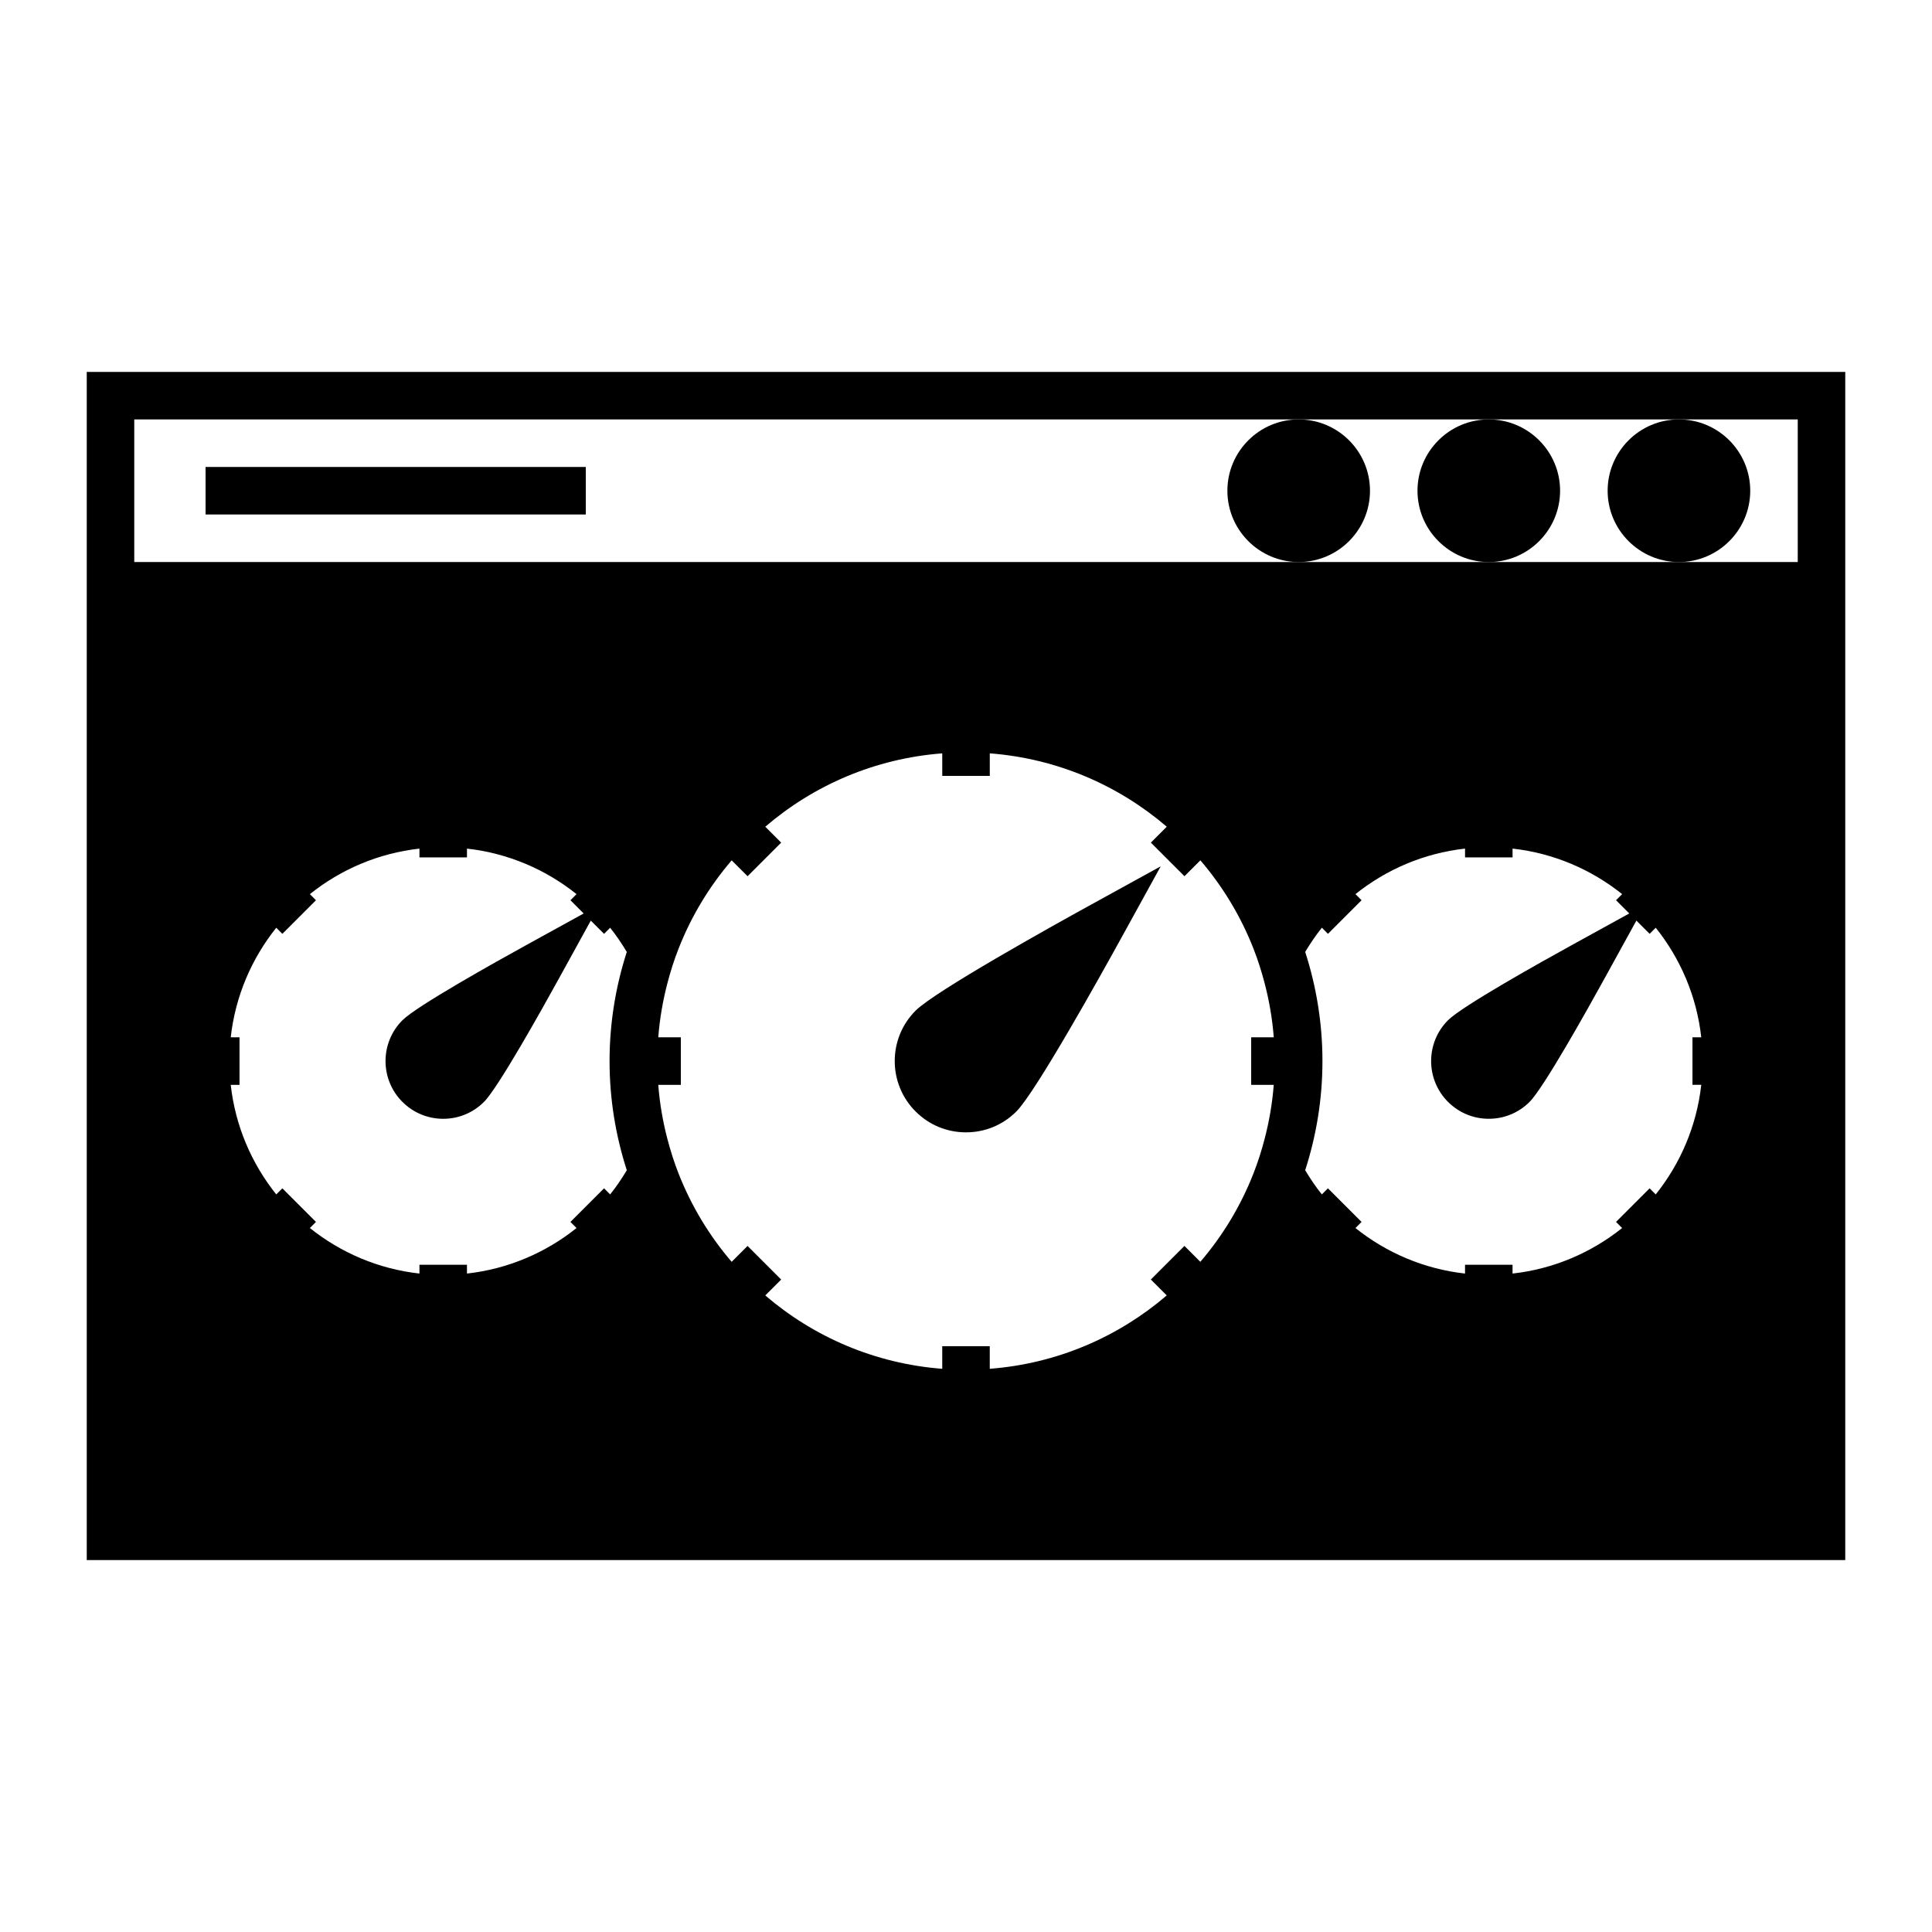
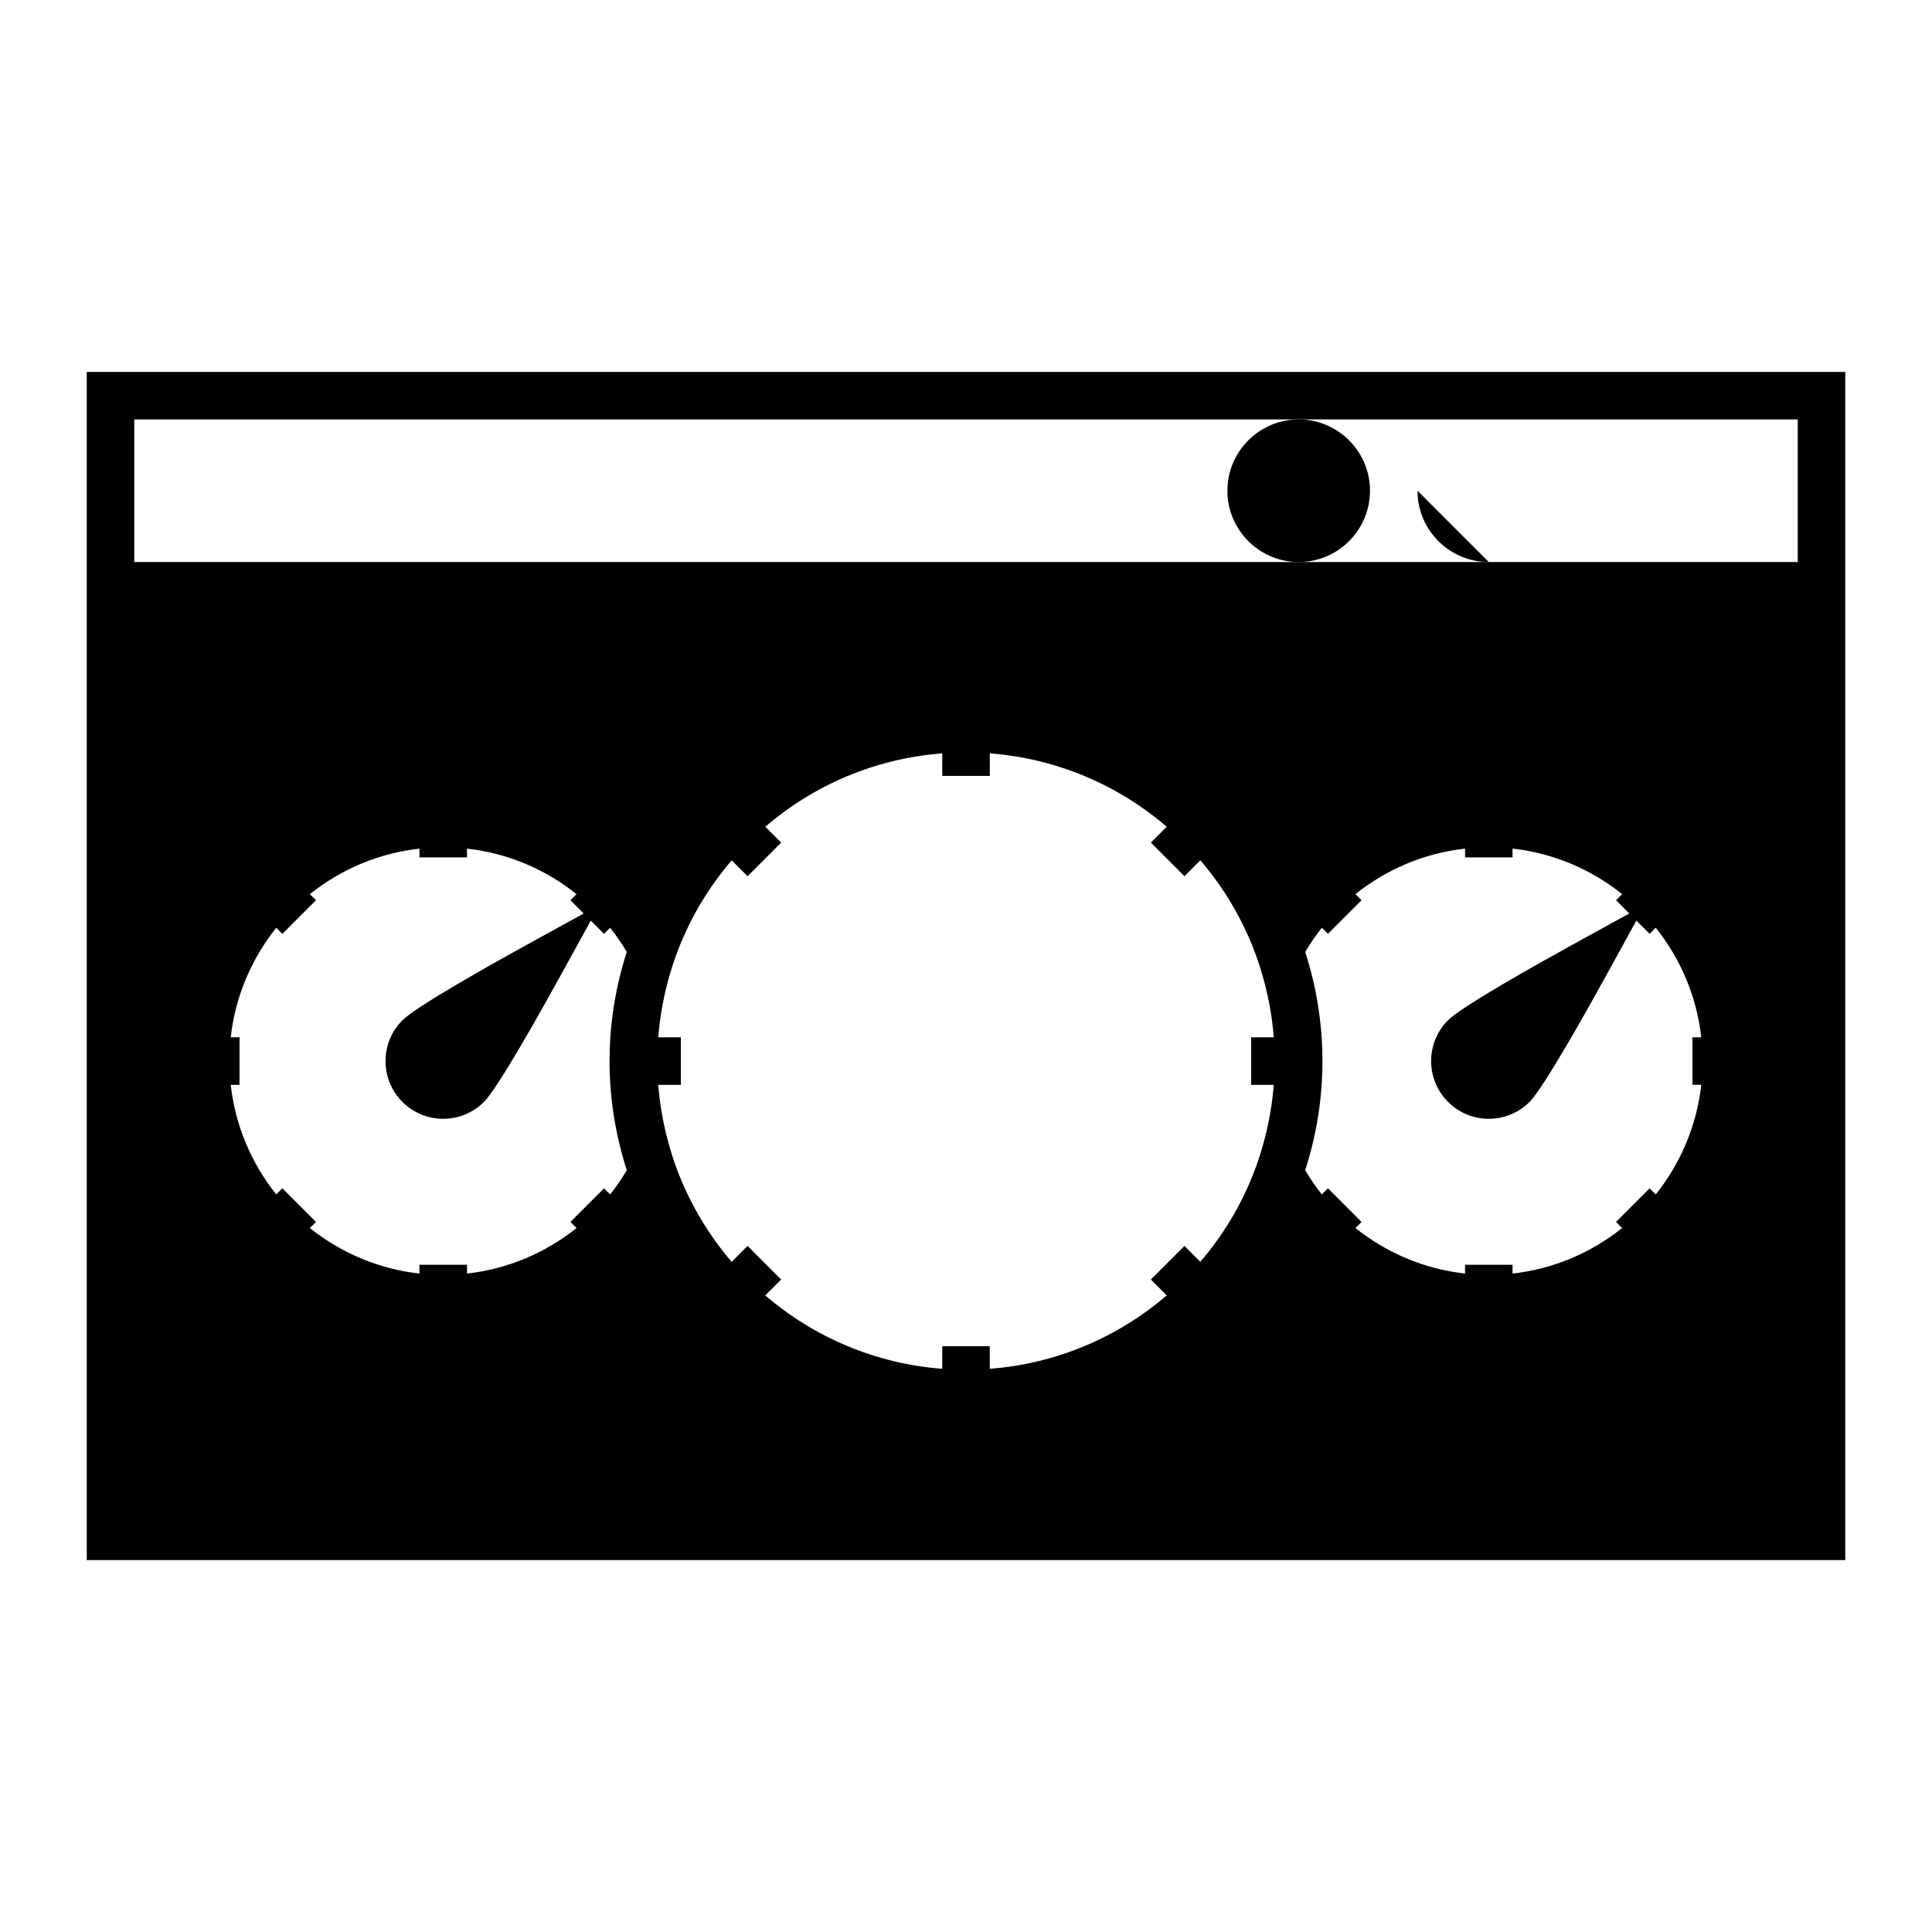
<svg xmlns="http://www.w3.org/2000/svg" fill="#000000" width="800px" height="800px" version="1.1" viewBox="144 144 512 512">
  <g>
-     <path d="m386.64 411.83c-7.367 7.367-7.367 19.352 0 26.719 3.566 3.57 8.312 5.535 13.355 5.535 5.043 0 9.789-1.965 13.355-5.535 5.148-5.148 22.566-36.473 27.785-45.949l10.469-19.02-19.02 10.469c-9.473 5.211-40.793 22.629-45.945 27.781z" />
    <path d="m166.99 292.94v264.5h466.02v-314.88l-466.02 0.004zm143.12 161.18c-1.336 2.238-2.793 4.387-4.414 6.414l-1.617-1.617-8.906 8.906 1.617 1.617c-8.152 6.523-18.129 10.852-29.039 12.066v-2.328h-12.594v2.328c-10.914-1.215-20.883-5.543-29.039-12.066l1.617-1.617-8.906-8.906-1.617 1.617c-6.523-8.152-10.852-18.129-12.066-29.039h2.328v-12.594h-2.328c1.215-10.914 5.543-20.883 12.066-29.039l1.617 1.617 8.906-8.906-1.617-1.617c8.152-6.523 18.129-10.852 29.039-12.066v2.328h12.594v-2.328c10.914 1.215 20.883 5.543 29.039 12.066l-1.617 1.617 3.508 3.508-14.812 8.152c-8.742 4.812-29.488 16.402-33.227 20.148-5.965 5.965-5.965 15.664 0 21.629 2.887 2.887 6.731 4.484 10.812 4.484s7.926-1.594 10.812-4.484c3.742-3.738 15.336-24.48 20.148-33.227l8.152-14.812 3.508 3.508 1.617-1.617c1.621 2.023 3.078 4.176 4.414 6.414-2.941 9.121-4.566 18.828-4.566 28.918 0 10.094 1.625 19.801 4.57 28.926zm165.78-22.625h5.664c-0.379 4.934-1.215 9.734-2.434 14.383-0.82 3.141-1.797 6.211-2.977 9.195-3.375 8.574-8.137 16.438-14.043 23.32l-4.211-4.211-8.906 8.906 4.211 4.211c-12.828 11.004-29.059 18.082-46.898 19.445v-5.977h-12.594v5.981c-17.84-1.367-34.074-8.445-46.898-19.445l4.211-4.211-8.906-8.906-4.211 4.211c-5.906-6.883-10.664-14.746-14.043-23.32-1.176-2.984-2.152-6.051-2.977-9.195-1.219-4.656-2.051-9.453-2.434-14.383h5.664l0.32-0.004v-12.598h-5.981c0.379-4.934 1.215-9.734 2.434-14.383 0.82-3.141 1.797-6.211 2.977-9.195 3.375-8.574 8.137-16.438 14.043-23.32l4.211 4.211 8.906-8.906-4.211-4.211c12.828-11.004 29.059-18.082 46.898-19.445l0.004 5.977h12.594v-5.981c17.84 1.367 34.074 8.445 46.898 19.445l-4.211 4.211 8.906 8.906 4.211-4.211c5.906 6.883 10.664 14.746 14.043 23.32 1.176 2.984 2.152 6.051 2.977 9.195 1.219 4.656 2.051 9.453 2.434 14.383h-5.664l-0.324 0.004v12.594zm118.96 0c-1.215 10.914-5.543 20.883-12.066 29.039l-1.617-1.617-8.906 8.906 1.617 1.617c-8.152 6.523-18.129 10.852-29.039 12.066v-2.328h-12.594v2.328c-10.914-1.215-20.883-5.543-29.039-12.066l1.617-1.617-8.906-8.906-1.617 1.617c-1.621-2.023-3.078-4.176-4.414-6.414 2.949-9.125 4.574-18.832 4.574-28.926 0-10.09-1.629-19.801-4.57-28.922 1.336-2.238 2.793-4.387 4.414-6.414l1.617 1.617 8.906-8.906-1.617-1.617c8.152-6.523 18.129-10.852 29.039-12.066v2.328h12.594v-2.328c10.914 1.215 20.883 5.543 29.039 12.066l-1.617 1.617 3.508 3.508-14.812 8.152c-8.742 4.812-29.488 16.402-33.227 20.148-5.965 5.965-5.965 15.664 0 21.629 2.887 2.887 6.731 4.484 10.812 4.484s7.926-1.594 10.812-4.484c3.742-3.738 15.336-24.48 20.148-33.227l8.152-14.812 3.508 3.508 1.617-1.617c6.523 8.152 10.852 18.129 12.066 29.039h-2.328v12.594l2.328-0.004zm-415.27-176.34h440.84v37.785h-440.84z" />
-     <path d="m198.48 267.75h100.76v12.594h-100.76z" />
-     <path d="m570.04 274.05c0 10.414 8.48 18.895 18.895 18.895 10.414 0 18.895-8.48 18.895-18.895s-8.48-18.895-18.895-18.895c-10.418 0-18.895 8.48-18.895 18.895z" />
-     <path d="m519.65 274.05c0 10.414 8.48 18.895 18.895 18.895s18.895-8.48 18.895-18.895-8.48-18.895-18.895-18.895-18.895 8.48-18.895 18.895z" />
+     <path d="m519.65 274.05c0 10.414 8.48 18.895 18.895 18.895z" />
    <path d="m469.27 274.05c0 10.414 8.48 18.895 18.895 18.895 10.414 0 18.895-8.48 18.895-18.895s-8.48-18.895-18.895-18.895c-10.418 0-18.895 8.48-18.895 18.895z" />
  </g>
</svg>